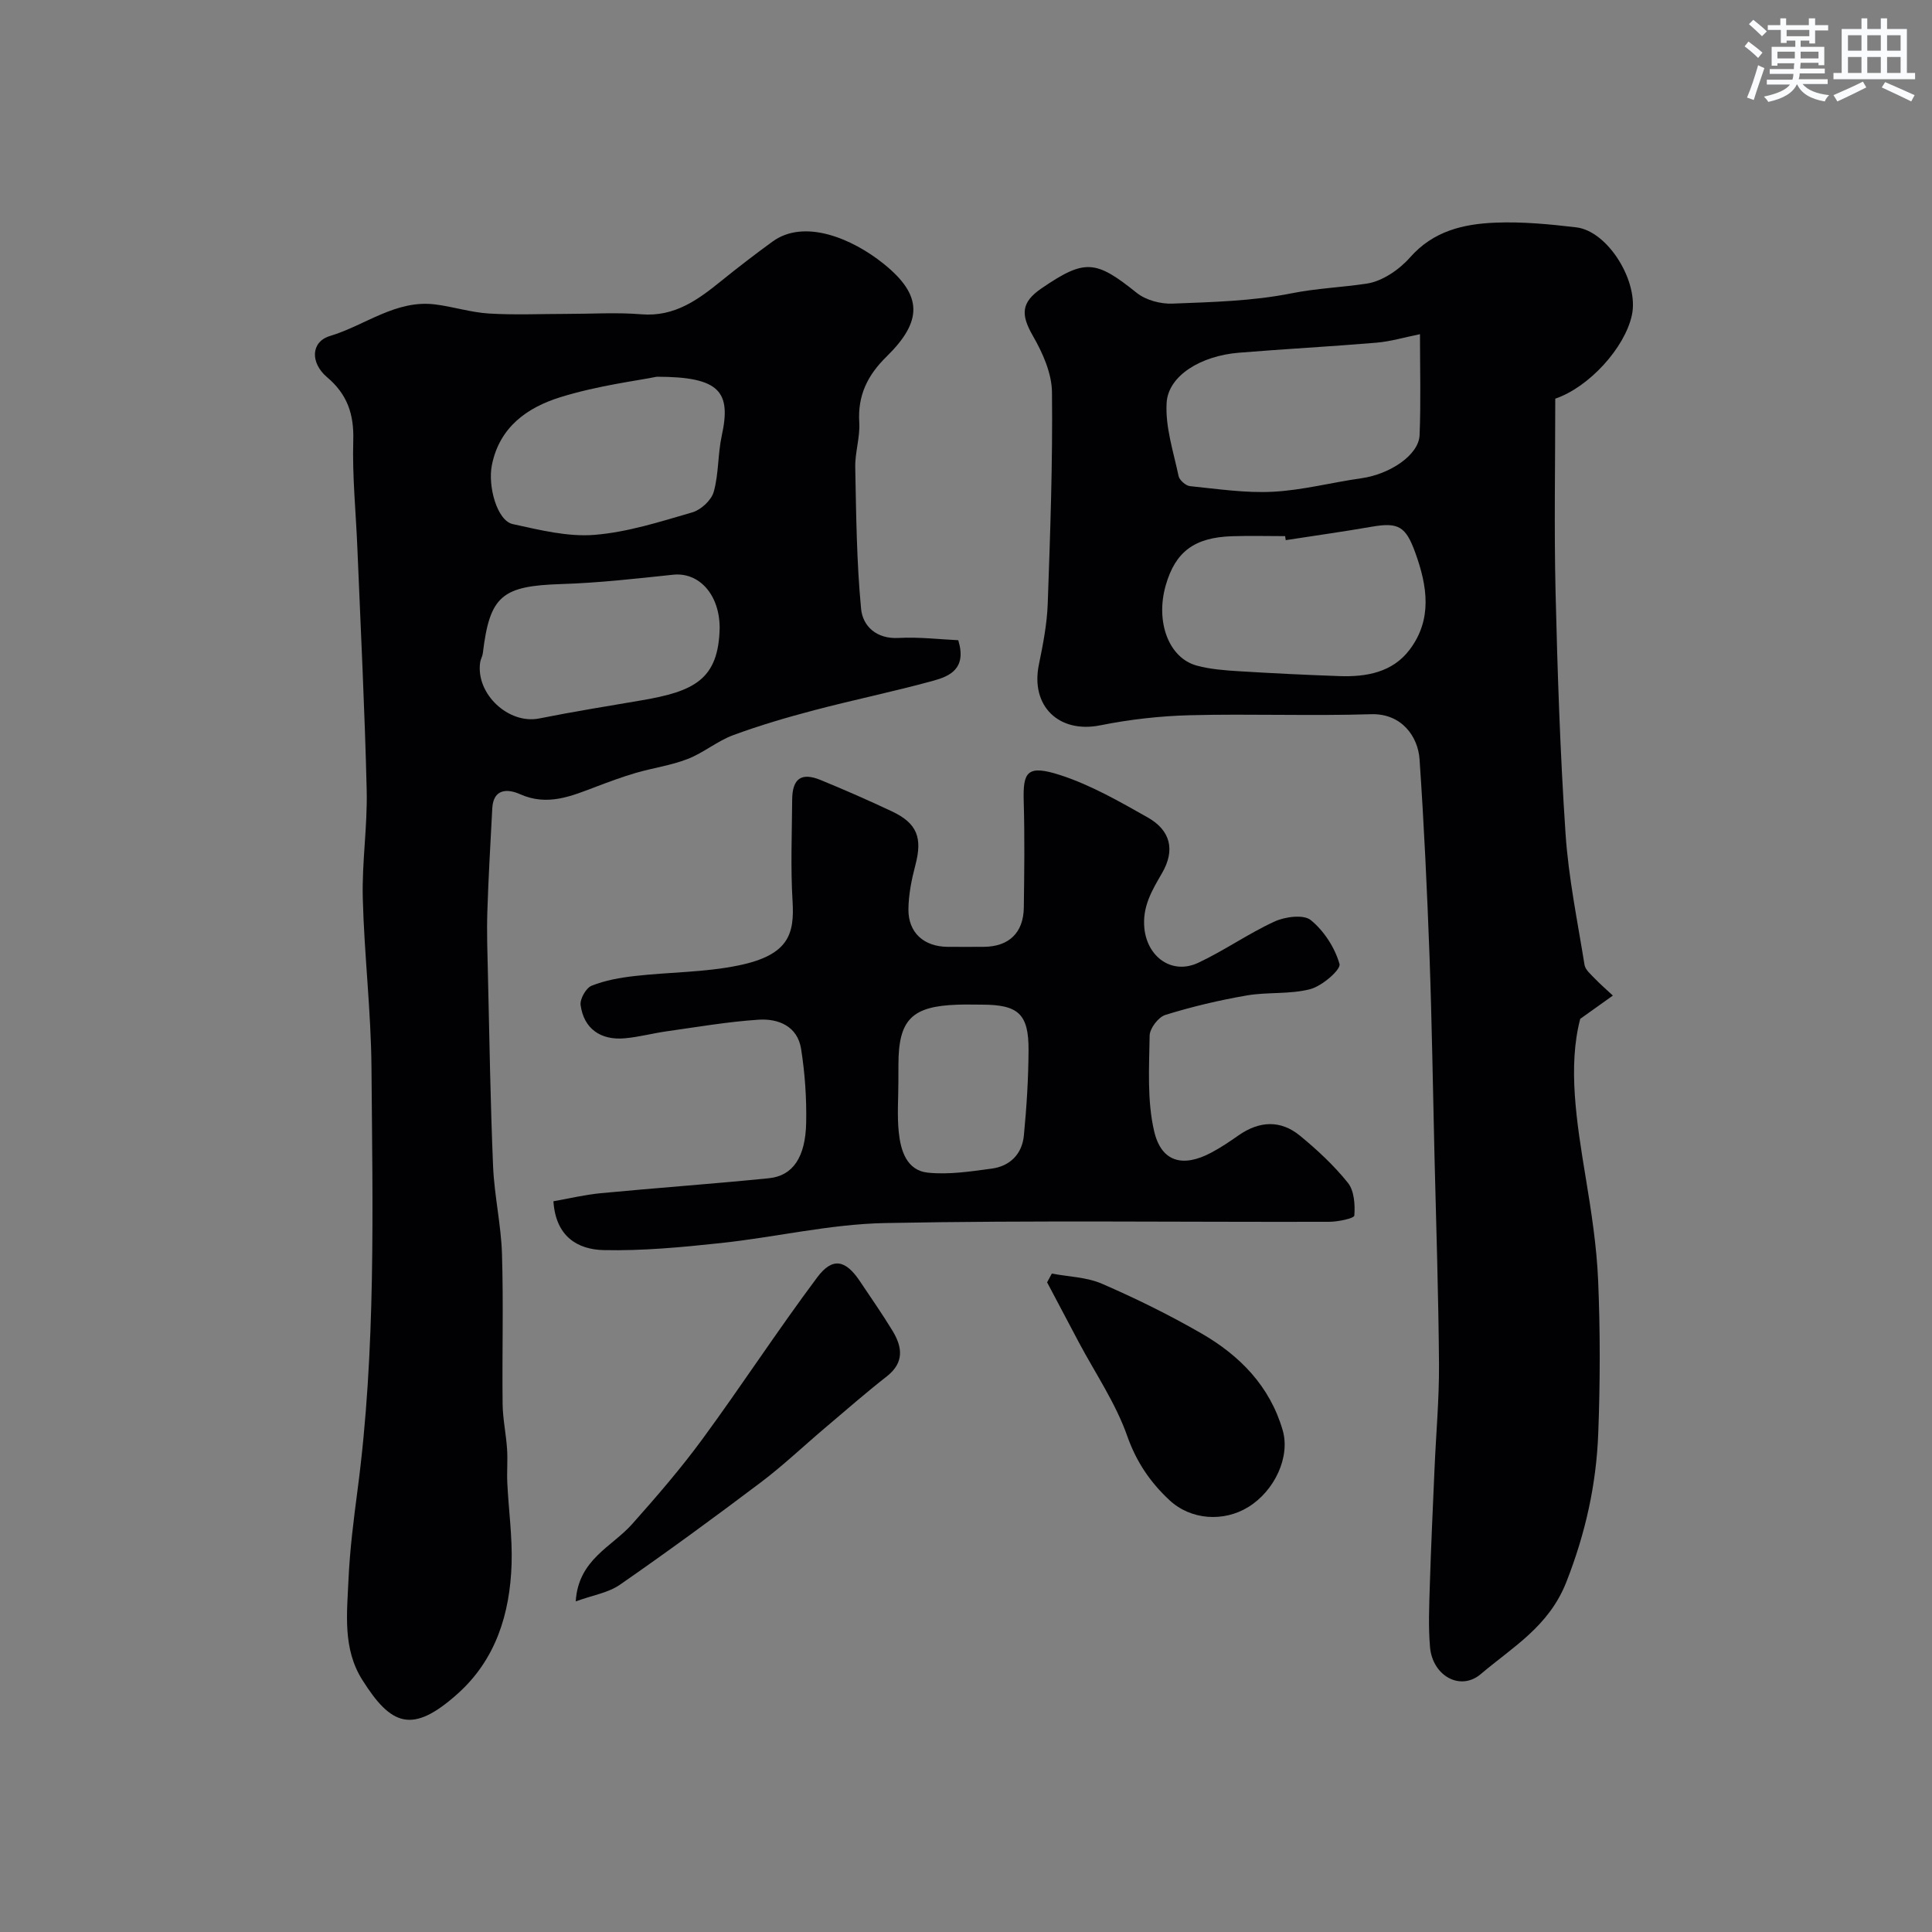
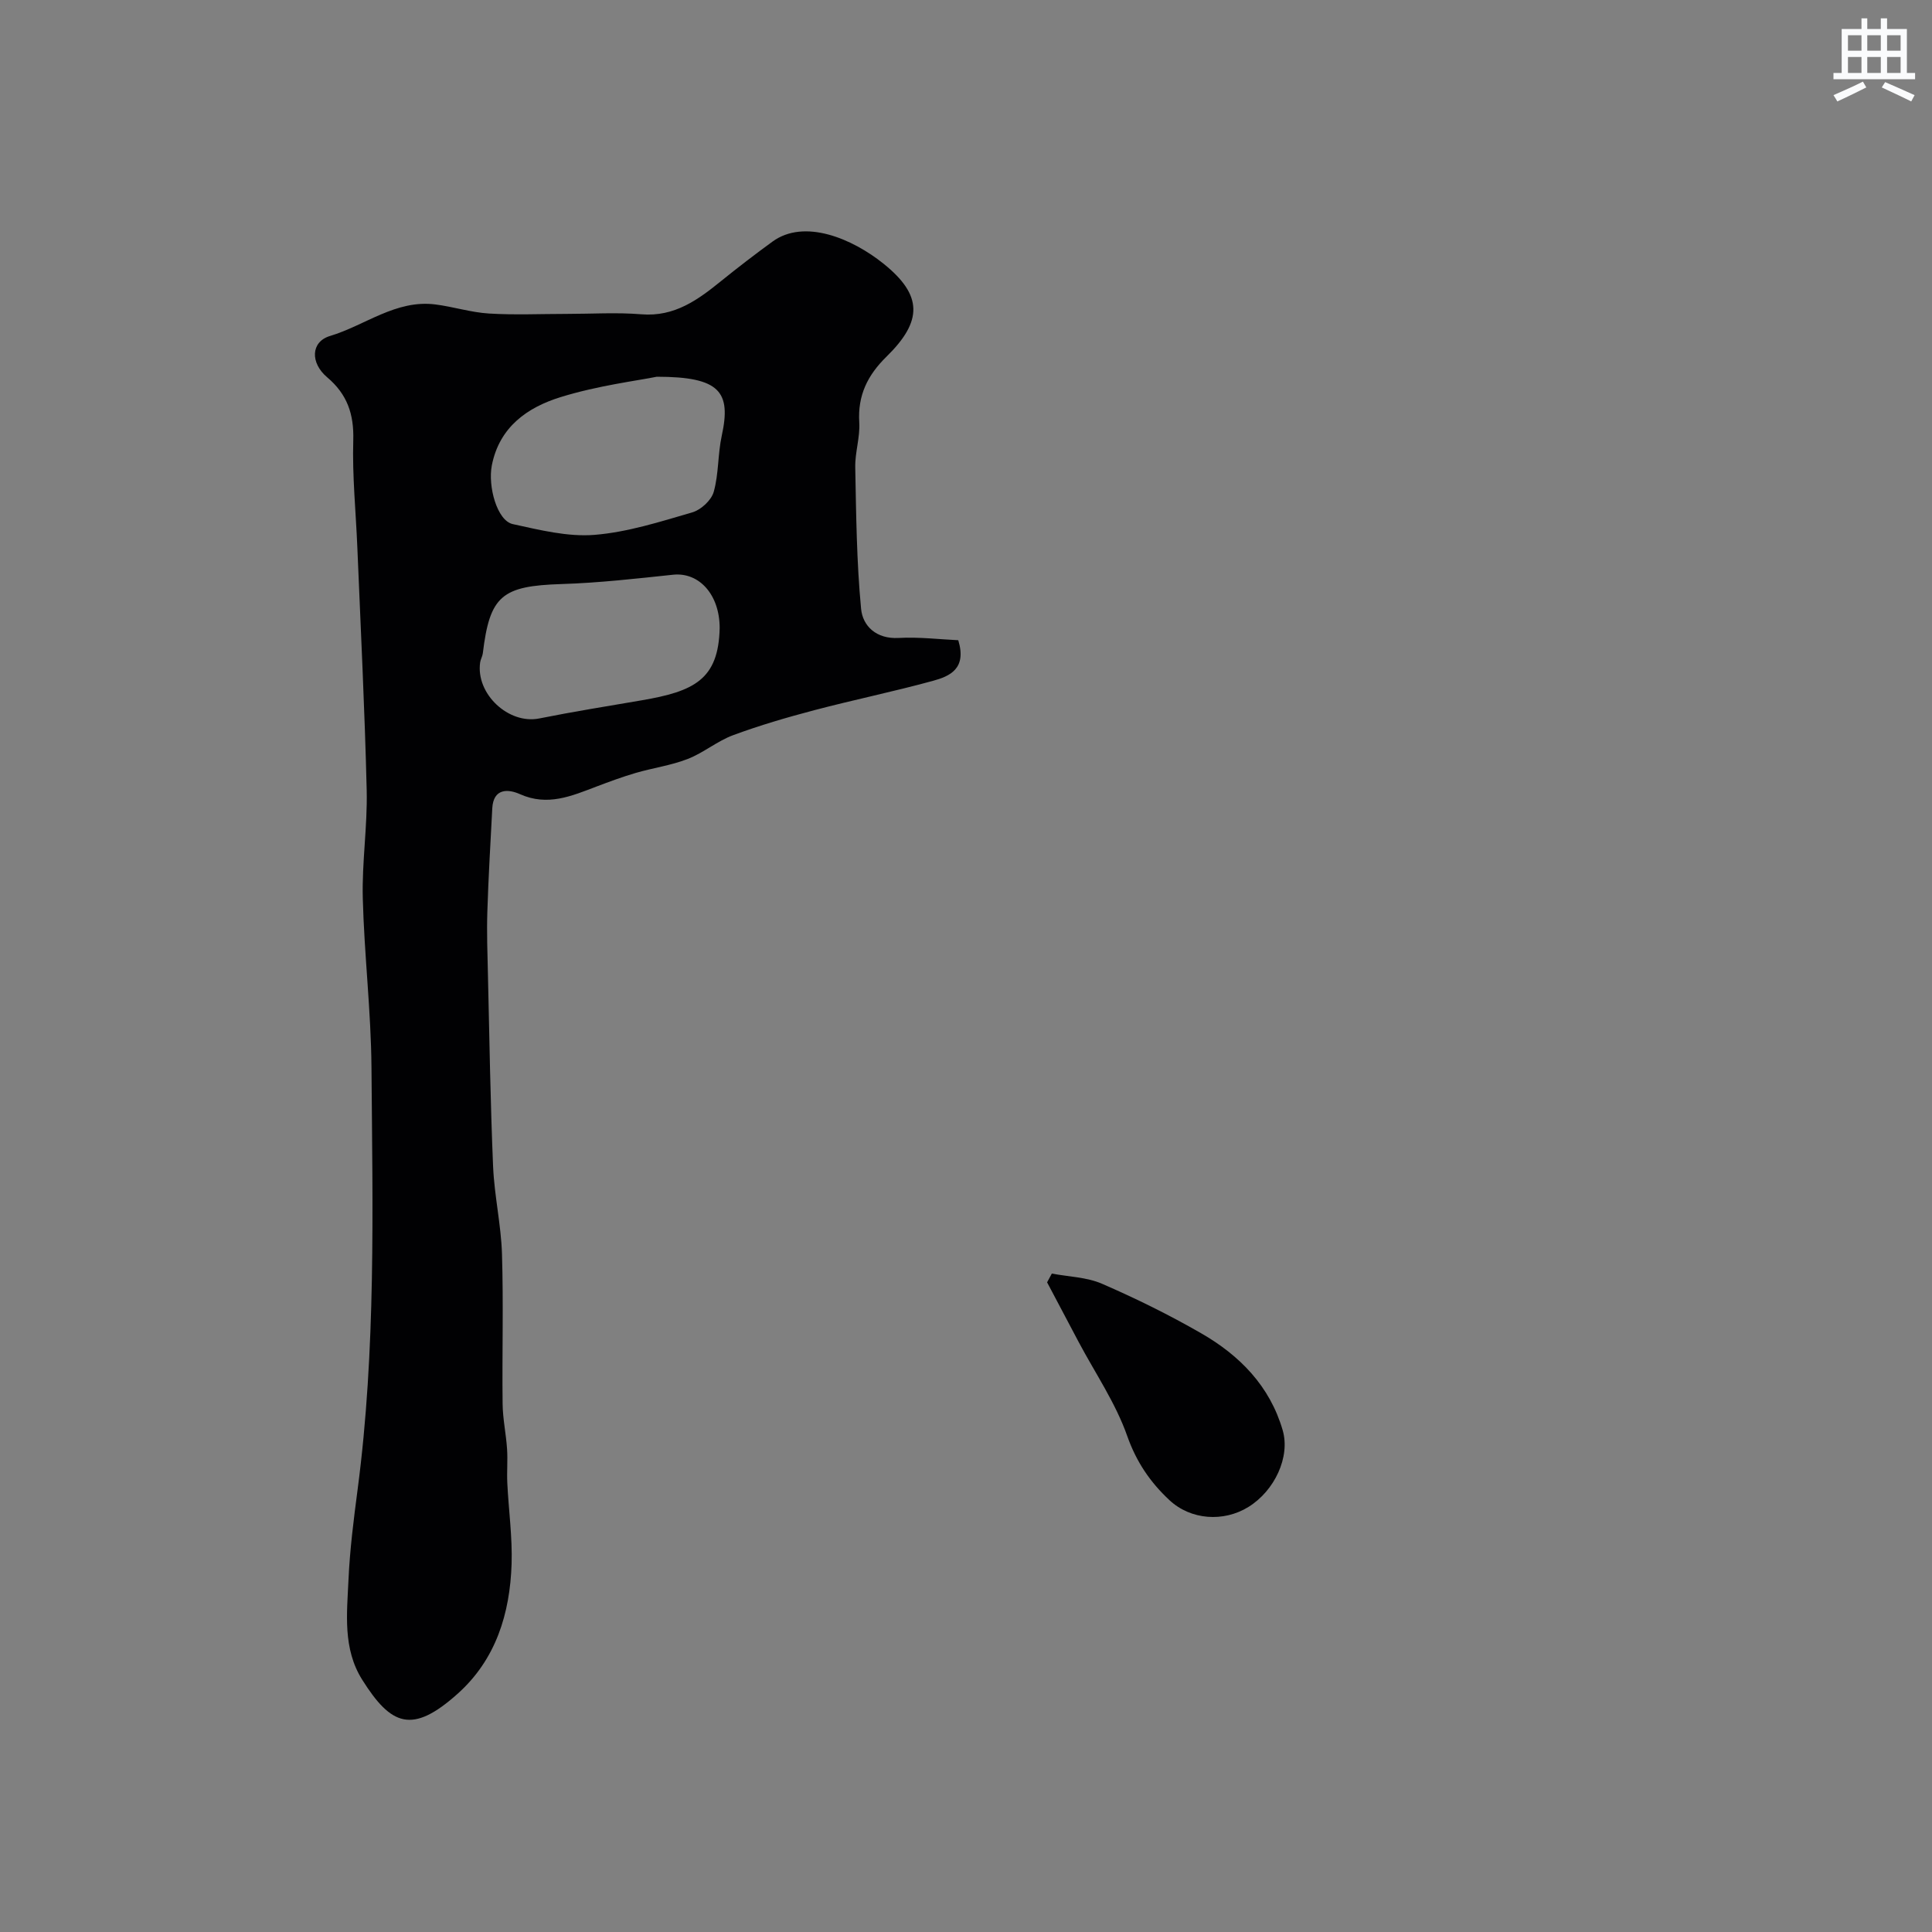
<svg xmlns="http://www.w3.org/2000/svg" enable-background="new 0 0 400 400" viewBox="0 0 400 400">
  <rect x="0" y="0" width="400" height="400" fill="#808080" stroke="none" />
  <g fill="#010103">
-     <path d="m322 82.54c0 13.55-.25 26.75.06 39.94.4 16.72.95 33.45 2.07 50.14.61 9.1 2.48 18.12 3.93 27.15.17 1.02 1.29 1.95 2.1 2.8 1.19 1.24 2.5 2.37 3.77 3.55-1.85 1.32-3.71 2.64-6.76 4.82-2.58 9.84-.78 21.29 1.12 32.78 1.17 7.1 2.29 14.27 2.59 21.45.44 10.51.42 21.07.02 31.58-.4 10.6-2.64 20.71-6.62 30.83-3.63 9.2-11.13 13.43-17.7 19.02-4.22 3.59-9.99.39-10.51-5.59-.36-4.15-.18-8.37-.05-12.55.25-8.1.63-16.2.98-24.29.31-7.27.98-14.54.93-21.8-.11-14.43-.59-28.87-.94-43.3-.33-13.77-.53-27.54-1.03-41.3-.5-13.54-1.13-27.08-2.06-40.6-.32-4.63-3.67-9.5-10.05-9.3-12.49.39-25-.11-37.49.21-6.2.16-12.47.87-18.56 2.09-8.54 1.72-14.48-3.96-12.71-12.57.85-4.15 1.68-8.38 1.83-12.6.52-14.59 1.04-29.2.88-43.79-.04-3.93-1.92-8.15-3.95-11.67-2.51-4.37-2.49-6.91 1.76-9.82 9.01-6.17 11.24-5.9 19.72.9 1.89 1.52 4.94 2.34 7.41 2.24 8.23-.32 16.57-.52 24.59-2.12 5.25-1.05 10.46-1.24 15.63-2.02 3.23-.48 6.73-2.88 8.97-5.42 4.83-5.49 11.06-6.93 17.64-7.2 5.57-.23 11.21.31 16.77.97 6.58.77 13.04 11.27 11.52 18.2-1.47 6.75-8.86 14.89-15.86 17.27zm-55.8 29.29c-.04-.28-.08-.55-.13-.83-3.66 0-7.33-.1-10.99.02-7.8.25-11.73 3.21-13.72 10.14-2.18 7.57.61 15.08 6.43 16.65 2.81.76 5.8.98 8.72 1.16 6.92.43 13.84.76 20.77 1.01 5.59.2 11.02-.76 14.57-5.47 4.74-6.28 3.68-13.16 1.17-20.08-1.95-5.38-3.43-6.34-8.94-5.39-5.93 1.03-11.92 1.87-17.88 2.79zm27.79-42.64c-3.32.67-6.14 1.52-9.02 1.76-9.5.8-19.02 1.3-28.52 2.08-7.83.65-14.56 4.73-14.91 10.34-.31 5 1.41 10.15 2.47 15.18.18.86 1.49 2.01 2.36 2.1 5.72.58 11.5 1.46 17.21 1.16 6.12-.32 12.16-1.93 18.27-2.79 5.94-.84 11.9-4.82 12.06-8.93.28-6.92.08-13.87.08-20.9z" />
    <path d="m198.4 132.55c1.8 5.93-1.78 7.46-5.24 8.41-8.14 2.23-16.42 3.93-24.58 6.08-5.66 1.49-11.3 3.14-16.79 5.17-3.3 1.22-6.14 3.66-9.42 4.93-3.44 1.34-7.2 1.85-10.76 2.89-2.76.81-5.46 1.81-8.15 2.83-5.13 1.95-10.1 4.12-15.81 1.56-2.43-1.09-5.51-1.26-5.73 2.94-.37 7.12-.8 14.25-1.02 21.38-.14 4.32.02 8.66.12 12.98.31 13.27.51 26.54 1.07 39.8.26 6.04 1.65 12.04 1.84 18.07.32 10.36.01 20.74.13 31.1.04 3.09.71 6.17.92 9.27.16 2.34-.06 4.7.05 7.05.27 5.61 1.07 11.22.89 16.81-.34 10.26-3.25 19.77-11.18 26.86-9.41 8.42-13.76 6.61-19.75-2.91-4.04-6.42-3.16-13.68-2.84-20.7.28-6.22 1.07-12.43 1.88-18.61 3.83-29.04 3.11-58.24 2.88-87.4-.09-11.71-1.5-23.4-1.8-35.11-.19-7.42.98-14.88.81-22.3-.4-16.73-1.24-33.45-1.93-50.17-.3-7.44-1.07-14.88-.85-22.3.16-5.44-1.24-9.55-5.42-13.08-3.5-2.96-3.4-7.34.61-8.54 7.26-2.18 13.63-7.56 21.79-6.53 3.72.47 7.37 1.65 11.09 1.88 5.34.33 10.72.08 16.08.08 5.17 0 10.36-.34 15.49.08 6.91.57 11.77-3.03 16.65-6.99 3.44-2.78 6.95-5.47 10.52-8.07 6.58-4.78 16.46-.65 22.98 4.59 8.14 6.54 8.11 11.89.6 19.25-3.91 3.83-5.98 8.02-5.63 13.61.19 3.06-.89 6.19-.83 9.28.19 9.78.28 19.59 1.21 29.32.34 3.55 3.15 6.28 7.77 6.02 4.2-.23 8.44.29 12.35.47zm-62.43-54.55c-4.08.83-12.22 1.83-19.94 4.23-6.78 2.11-12.62 6.11-14.2 14.11-.85 4.33 1.07 11.46 4.34 12.17 5.55 1.21 11.35 2.67 16.89 2.23 6.85-.55 13.61-2.72 20.27-4.66 1.8-.52 3.95-2.51 4.44-4.25 1.05-3.73.83-7.8 1.66-11.61 1.98-9.09-.32-12.22-13.46-12.22zm13.03 52.03c0-6.91-4.25-11.61-9.65-11.04-7.67.81-15.36 1.69-23.07 1.93-12.37.39-14.88 2.38-16.32 14.36-.08.63-.46 1.22-.55 1.86-.94 6.54 5.9 12.88 12.23 11.61 7.02-1.41 14.1-2.54 21.17-3.75 10.88-1.86 15.95-4.28 16.19-14.97z" />
-     <path d="m114.58 248.71c3.11-.54 6.42-1.35 9.78-1.67 11.61-1.11 23.24-1.93 34.84-3.1 4.94-.5 7.57-4.32 7.71-11.51.1-5.08-.26-10.24-1.05-15.26-.74-4.7-4.69-6.33-8.85-6.05-6.35.42-12.65 1.51-18.97 2.4-2.91.41-5.77 1.19-8.69 1.45-5.03.45-8.47-2.02-9.14-6.86-.18-1.27 1.12-3.57 2.29-4.03 2.81-1.12 5.91-1.67 8.95-2.01 7.17-.82 14.5-.74 21.52-2.2 10.33-2.15 11.53-6.46 11.12-13.29-.42-6.97-.13-13.99-.08-20.98.03-4.42 1.89-5.75 5.91-4.1 4.97 2.04 9.89 4.2 14.75 6.49 5.24 2.47 6.34 5.48 4.85 11.12-.78 2.97-1.41 6.08-1.44 9.14-.05 4.85 3.21 7.74 8.09 7.78 2.5.02 5 .01 7.5 0 5.2-.03 8.23-2.89 8.3-8.13.1-7.33.19-14.66-.02-21.99-.18-6.12.68-7.67 7.64-5.41 6.29 2.05 12.2 5.45 18.01 8.73 4.77 2.69 5.75 6.78 2.98 11.55-2.09 3.6-4.1 6.94-3.65 11.42.61 5.97 5.74 9.68 11.16 7.13 5.42-2.54 10.38-6.06 15.82-8.55 2.18-1 6-1.49 7.48-.28 2.73 2.23 4.98 5.7 5.94 9.08.33 1.15-3.58 4.55-6.02 5.2-4.21 1.12-8.84.57-13.19 1.32-5.69.98-11.34 2.32-16.85 4.03-1.44.45-3.23 2.79-3.25 4.29-.1 6.61-.54 13.44.93 19.77 1.49 6.41 5.94 7.55 11.74 4.5 2.02-1.06 3.92-2.35 5.79-3.66 4.27-2.96 8.65-3.19 12.66.1 3.58 2.94 7.04 6.16 9.93 9.76 1.31 1.64 1.5 4.53 1.33 6.78-.05.59-3.4 1.29-5.23 1.29-30.65.08-61.3-.33-91.94.26-11.38.22-22.69 2.94-34.07 4.15-8.03.86-16.14 1.63-24.2 1.45-5.29-.13-9.9-2.73-10.38-10.11zm71.42-24.76c0 3.49-.28 7 .08 10.45.39 3.82 1.63 7.94 6.06 8.39 4.32.44 8.81-.25 13.18-.84 3.8-.51 6.29-3.02 6.66-6.84.57-5.87.94-11.79.97-17.68.04-7.52-2.12-9.43-9.71-9.43-1.66 0-3.32-.05-4.98.01-9.51.31-12.25 3.1-12.25 12.45-.01 1.16-.01 2.32-.01 3.49z" />
-     <path d="m119.2 331.55c.53-8.69 7.47-11.27 11.69-16.02 5.06-5.69 10.06-11.47 14.56-17.61 8.09-11.03 15.56-22.51 23.75-33.46 3.18-4.25 5.89-3.62 8.86.84 2.26 3.39 4.61 6.74 6.73 10.23 2.03 3.34 2.47 6.55-1.16 9.41-4.39 3.44-8.59 7.11-12.85 10.72-4.43 3.75-8.66 7.78-13.29 11.27-9.59 7.24-19.3 14.34-29.17 21.19-2.41 1.66-5.63 2.16-9.12 3.43z" />
    <path d="m217.77 263.68c3.47.66 7.21.73 10.37 2.1 7.01 3.04 13.91 6.44 20.53 10.25 7.98 4.58 14.25 10.94 16.9 20.1 1.59 5.49-1.65 12.5-7.1 15.87-5.13 3.18-11.94 2.71-16.35-1.41-3.97-3.7-6.85-7.91-8.75-13.31-2.4-6.82-6.63-13-10.06-19.46-2.18-4.11-4.35-8.22-6.52-12.33.32-.6.65-1.21.98-1.81z" />
  </g>
-   <path d="m361.2 9.6.8-1c.9.7 1.9 1.4 2.9 2.3l-.9 1.1c-1-1-2-1.8-2.8-2.4zm.5 10.6c.9-2.1 1.6-4.3 2.3-6.7.4.2.8.4 1.3.6-.7 2.1-1.5 4.3-2.2 6.6zm.4-15.2.9-.9c1 .8 2 1.6 2.8 2.4l-1 1c-.9-.9-1.8-1.7-2.7-2.5zm12.5-1.2h1.2v1.4h2.7v1.1h-2.7v2.7h-1.2v-.6h-1.8v1.3h4.9v3.8h-1.2v-.5h-3.7c0 .4-.1.9-.1 1.2h5.1v1h-5.2c0 .5-.1.9-.2 1.2h6v1h-5.2c1.1 1.3 2.9 2 5.5 2.3-.4.4-.7.8-.9 1.3-2.9-.5-4.8-1.6-5.7-3.5h-.1c-.8 1.7-2.7 2.9-5.9 3.6-.2-.4-.6-.8-.9-1.1 2.8-.6 4.6-1.4 5.4-2.5h-4.8v-1h5.3c.1-.3.2-.7.2-1.2h-4.9v-1h5c0-.4 0-.8.1-1.2h-3.5v.5h-1.2v-3.9h4.9v-1.3h-1.8v.5h-1.2v-2.7h-2.7v-1h2.6v-1.4h1.2v1.4h4.7v-1.4zm-6.6 8.3h3.6c0-.4 0-.9 0-1.4h-3.6zm1.9-4.6h4.7v-1.3h-4.7zm6.6 3.2h-3.7v1.4h3.7z" fill="#fafbfc" />
  <path d="m385.3 3.8h1.3v2.2h2.8v-2.2h1.3v2.2h4.1v9.1h1.7v1.3h-16.9v-1.3h1.7v-9.1h4.1v-2.2zm.4 13.1.7 1.2c-1.8.9-3.8 1.9-6 2.9-.2-.4-.5-.8-.8-1.3 2.3-1 4.3-1.9 6.1-2.8zm-3.1-6.4h2.8v-3.2h-2.8zm0 4.6h2.8v-3.3h-2.8zm4-4.6h2.8v-3.2h-2.8zm0 4.6h2.8v-3.3h-2.8zm3.7 1.9c2.1.9 4.1 1.8 6.1 2.7l-.7 1.3c-2.2-1.1-4.2-2-6.1-2.9zm3.2-9.7h-2.8v3.2h2.8zm-2.8 7.8h2.8v-3.3h-2.8z" fill="#fafbfc" />
</svg>